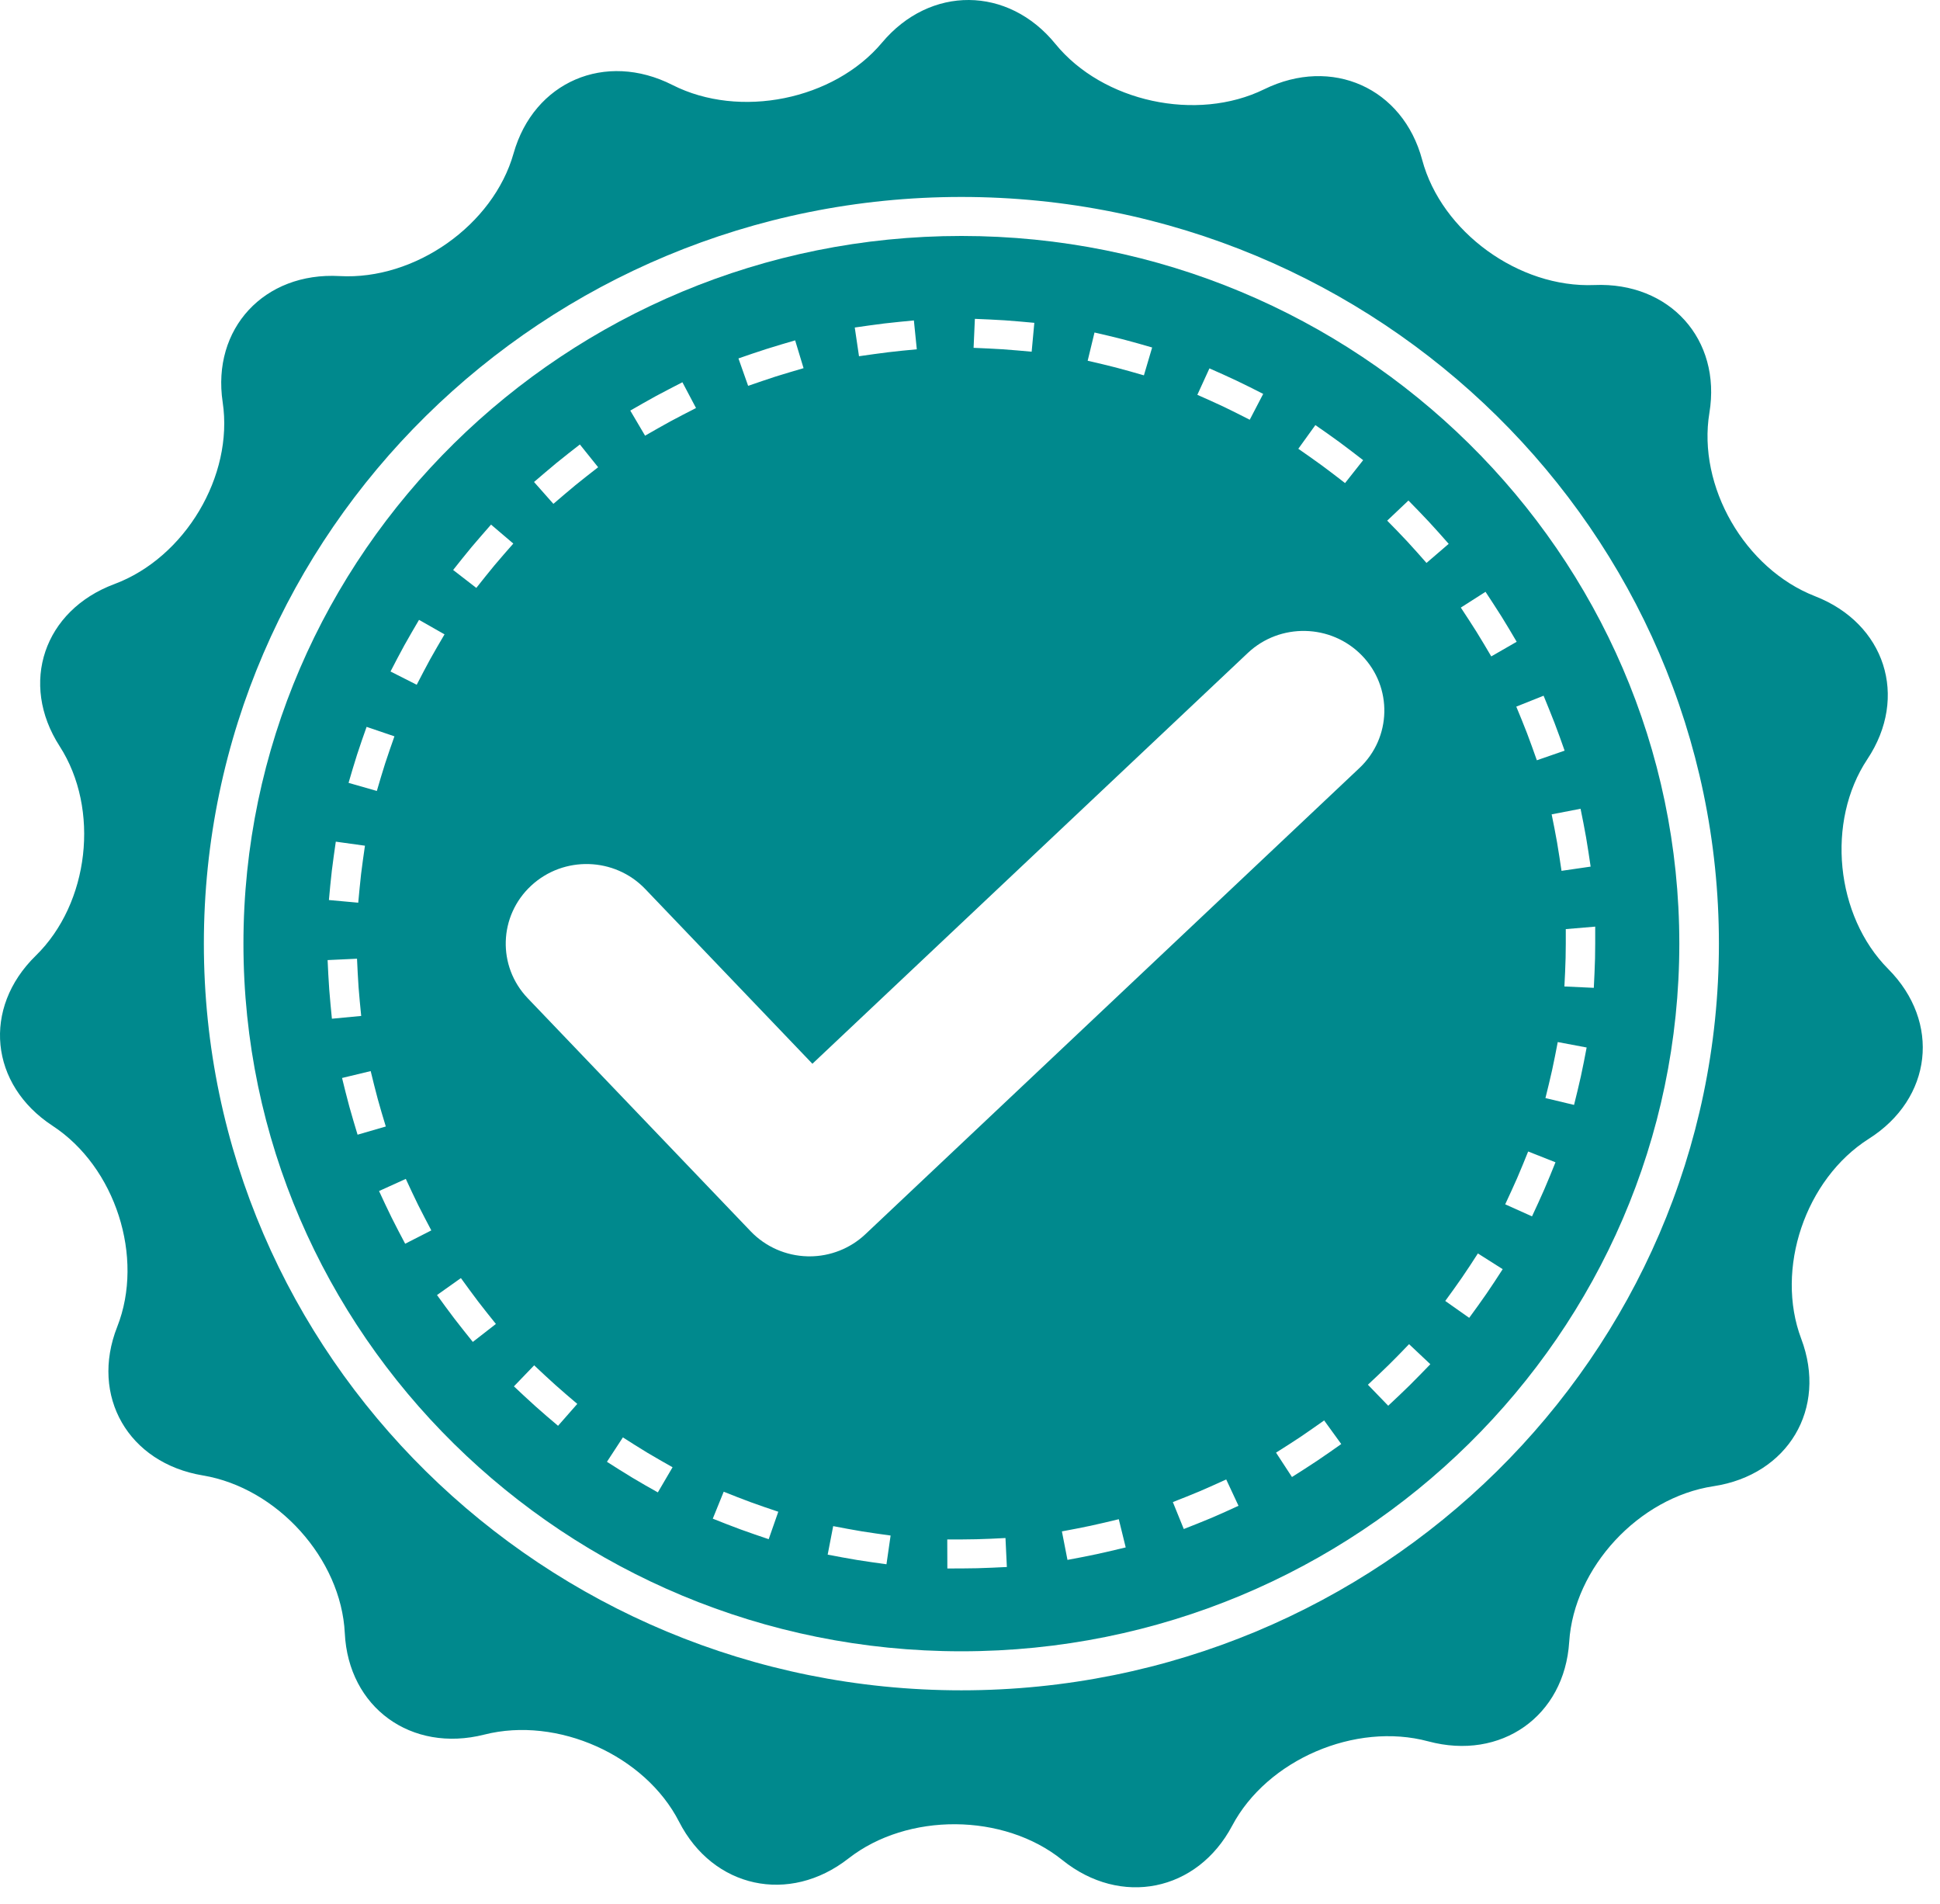
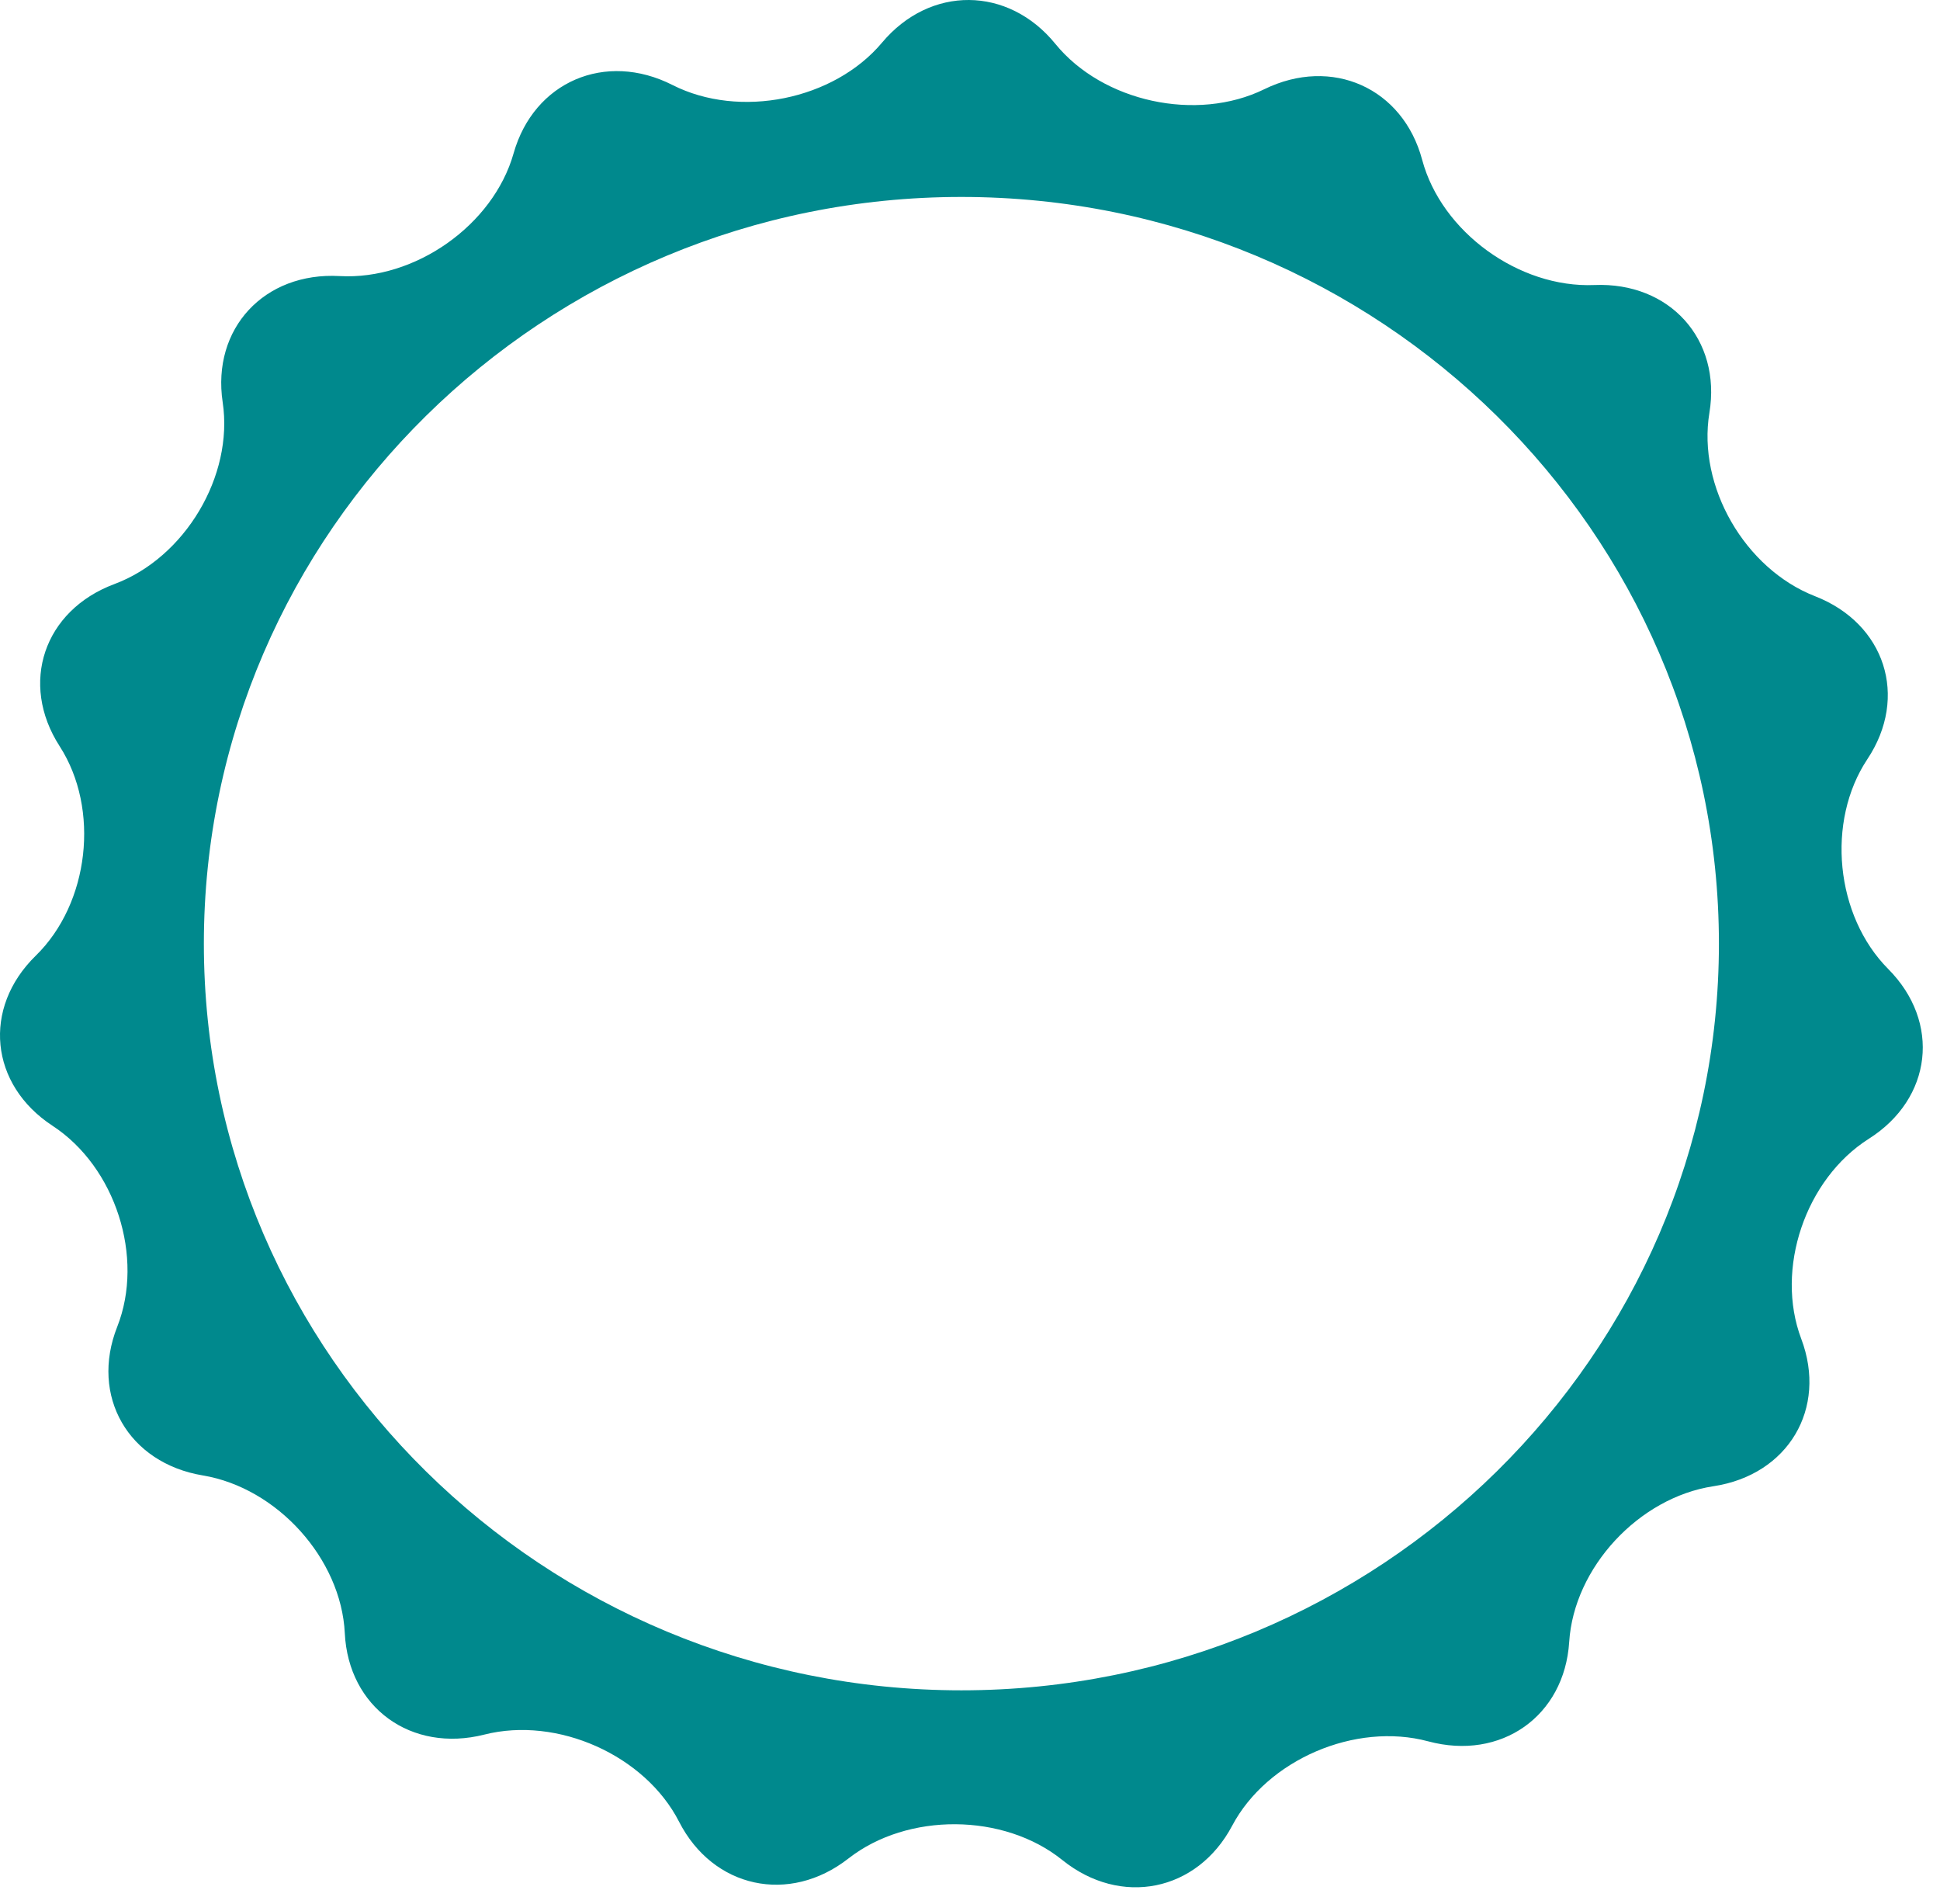
<svg xmlns="http://www.w3.org/2000/svg" width="107" height="105" viewBox="0 0 107 105">
  <g fill="#00898D">
    <path d="M104.143,53.43 C101.228,50.499 100.711,45.293 102.995,41.86 C105.279,38.427 103.977,34.385 100.106,32.875 C96.232,31.365 93.613,26.817 94.281,22.766 C94.951,18.716 92.095,15.543 87.934,15.717 C83.772,15.89 79.502,12.784 78.44,8.816 C77.38,4.847 73.46,3.095 69.731,4.92 C66.002,6.747 60.818,5.622 58.21,2.421 C55.604,-0.78 51.299,-0.811 48.647,2.352 C45.993,5.515 40.794,6.566 37.091,4.687 C33.388,2.808 29.445,4.504 28.326,8.458 C27.207,12.412 22.891,15.456 18.733,15.223 C14.575,14.989 11.672,18.121 12.282,22.181 C12.892,26.24 10.205,30.752 6.31,32.206 C2.416,33.659 1.057,37.683 3.29,41.148 C5.523,44.612 4.93,49.811 1.971,52.699 C-0.986,55.589 -0.568,59.81 2.901,62.079 C6.371,64.348 7.975,69.336 6.465,73.161 C4.955,76.985 7.081,80.674 11.186,81.357 C15.293,82.04 18.817,85.953 19.017,90.052 C19.216,94.151 22.679,96.669 26.714,95.647 C30.748,94.625 35.58,96.788 37.454,100.452 C39.328,104.117 43.531,105.029 46.795,102.479 C50.058,99.928 55.366,99.966 58.591,102.563 C61.816,105.16 66.033,104.309 67.961,100.67 C69.889,97.032 74.754,94.94 78.771,96.019 C82.79,97.099 86.289,94.632 86.549,90.534 C86.809,86.438 90.389,82.575 94.506,81.952 C98.622,81.328 100.801,77.67 99.347,73.824 C97.894,69.978 99.572,65.014 103.074,62.794 C106.577,60.575 107.058,56.36 104.143,53.43 Z M53.025,93.206 C29.986,93.206 11.244,74.736 11.244,52.033 C11.244,29.33 29.986,10.86 53.025,10.86 C76.063,10.86 94.806,29.33 94.806,52.033 C94.806,74.736 76.063,93.206 53.025,93.206 Z" />
-     <path d="M53.025,13.011 C31.19,13.011 13.427,30.516 13.427,52.033 C13.427,73.549 31.19,91.054 53.025,91.054 C74.859,91.054 92.622,73.549 92.622,52.033 C92.622,30.516 74.859,13.011 53.025,13.011 Z M77.682,27.599 L78.243,28.175 C78.627,28.569 79.002,28.973 79.368,29.385 L79.902,29.988 L78.678,31.041 L78.144,30.438 C77.796,30.045 77.439,29.661 77.074,29.285 L76.51,28.709 L77.682,27.599 Z M72.549,23.44 L73.211,23.902 C73.663,24.22 74.107,24.544 74.543,24.881 L75.184,25.374 L74.186,26.637 L73.545,26.144 C73.128,25.824 72.702,25.511 72.27,25.209 L71.608,24.746 L72.549,23.44 Z M66.706,20.313 L67.445,20.641 C67.951,20.868 68.453,21.106 68.948,21.354 L69.671,21.72 L68.929,23.145 L68.207,22.78 C67.738,22.541 67.261,22.315 66.778,22.1 L66.039,21.771 L66.706,20.313 Z M60.367,18.335 L61.157,18.519 C61.698,18.646 62.234,18.785 62.766,18.937 L63.546,19.161 L63.092,20.697 L62.312,20.474 C61.806,20.33 61.296,20.197 60.781,20.076 L59.99,19.892 L60.367,18.335 Z M53.769,17.582 L54.58,17.617 C55.137,17.641 55.689,17.678 56.239,17.728 L57.048,17.801 L56.901,19.393 L56.092,19.322 C55.567,19.274 55.039,19.239 54.509,19.216 L53.698,19.18 L53.769,17.582 Z M47.948,17.945 C48.494,17.867 49.043,17.801 49.597,17.748 L50.405,17.669 L50.566,19.261 L49.758,19.338 C49.229,19.392 48.703,19.454 48.183,19.529 L47.378,19.643 L47.144,18.06 L47.948,17.945 Z M41.496,19.5 C42.018,19.322 42.544,19.155 43.078,18.997 L43.856,18.768 L44.32,20.301 L43.542,20.531 C43.033,20.679 42.528,20.84 42.03,21.013 L41.263,21.275 L40.729,19.764 L41.496,19.5 Z M35.464,22.239 C35.941,21.966 36.427,21.7 36.919,21.449 L37.638,21.078 L38.389,22.499 L37.669,22.869 C37.199,23.109 36.736,23.363 36.28,23.623 L35.579,24.024 L34.763,22.64 L35.464,22.239 Z M30.068,26.053 C30.485,25.694 30.912,25.345 31.347,25.005 L31.983,24.509 L32.99,25.764 L32.354,26.261 C31.939,26.585 31.534,26.916 31.135,27.259 L30.522,27.783 L29.454,26.577 L30.068,26.053 Z M21.909,36.315 C22.162,35.827 22.429,35.349 22.706,34.873 L23.111,34.18 L24.518,34.979 L24.112,35.673 C23.849,36.123 23.595,36.581 23.354,37.047 L22.984,37.758 L21.539,37.027 L21.909,36.315 Z M19.451,42.4 C19.606,41.874 19.775,41.351 19.954,40.837 L20.22,40.08 L21.755,40.602 L21.491,41.358 C21.319,41.848 21.16,42.345 21.011,42.847 L20.785,43.614 L19.225,43.168 L19.451,42.4 Z M18.215,48.83 C18.266,48.284 18.331,47.743 18.408,47.203 L18.521,46.41 L20.129,46.633 L20.016,47.426 C19.942,47.94 19.882,48.457 19.834,48.978 L19.758,49.776 L18.141,49.629 L18.215,48.83 Z M18.229,55.375 C18.176,54.834 18.136,54.29 18.108,53.741 L18.069,52.94 L19.691,52.864 L19.73,53.663 C19.755,54.186 19.793,54.707 19.844,55.223 L19.922,56.02 L18.306,56.173 L18.229,55.375 Z M19.492,61.801 C19.335,61.278 19.19,60.749 19.058,60.217 L18.866,59.441 L20.445,59.061 L20.637,59.839 C20.762,60.347 20.9,60.85 21.048,61.349 L21.279,62.116 L19.722,62.568 L19.492,61.801 Z M22.347,68.581 L21.974,67.872 C21.72,67.387 21.477,66.899 21.245,66.402 L20.906,65.675 L22.382,65.005 L22.721,65.733 C22.942,66.208 23.174,66.675 23.416,67.134 L23.789,67.845 L22.347,68.581 Z M26.078,73.995 L25.575,73.366 C25.233,72.938 24.898,72.502 24.576,72.06 L24.103,71.41 L25.421,70.475 L25.895,71.125 C26.203,71.549 26.52,71.965 26.848,72.375 L27.351,73.004 L26.078,73.995 Z M26.772,31.788 L26.271,32.418 L24.993,31.429 L25.494,30.8 C25.836,30.37 26.189,29.947 26.553,29.534 L27.083,28.927 L28.312,29.973 L27.781,30.579 C27.435,30.974 27.099,31.376 26.772,31.788 Z M30.779,78.62 L30.164,78.097 C29.745,77.738 29.335,77.371 28.934,76.996 L28.345,76.445 L29.462,75.285 L30.051,75.837 C30.435,76.195 30.827,76.546 31.227,76.889 L31.84,77.412 L30.779,78.62 Z M36.283,82.292 L35.58,81.894 C35.099,81.619 34.626,81.334 34.158,81.038 L33.476,80.605 L34.355,79.259 L35.037,79.692 C35.481,79.974 35.935,80.247 36.393,80.506 L37.095,80.906 L36.283,82.292 Z M42.397,84.872 L41.629,84.611 C41.102,84.431 40.582,84.241 40.066,84.038 L39.313,83.741 L39.916,82.254 L40.67,82.553 C41.16,82.746 41.657,82.928 42.159,83.099 L42.926,83.359 L42.397,84.872 Z M48.893,86.255 L48.088,86.142 C47.536,86.066 46.99,85.975 46.447,85.874 L45.65,85.724 L45.954,84.152 L46.751,84.302 C47.27,84.401 47.791,84.485 48.316,84.558 L49.121,84.671 L48.893,86.255 Z M54.722,86.444 C54.171,86.47 53.619,86.484 53.063,86.485 L52.251,86.487 L52.246,84.887 L53.059,84.886 C53.591,84.884 54.12,84.872 54.646,84.848 L55.457,84.808 L55.533,86.406 L54.722,86.444 Z M61.297,85.514 C60.76,85.642 60.22,85.758 59.673,85.863 L58.876,86.014 L58.569,84.442 L59.366,84.291 C59.888,84.192 60.404,84.081 60.917,83.959 L61.706,83.771 L62.088,85.326 L61.297,85.514 Z M67.572,83.367 C67.069,83.596 66.56,83.811 66.045,84.014 L65.291,84.312 L64.688,82.826 L65.441,82.528 C65.932,82.335 66.416,82.129 66.893,81.912 L67.631,81.578 L68.309,83.031 L67.572,83.367 Z M73.315,80.09 C72.865,80.406 72.405,80.714 71.941,81.009 L71.258,81.444 L70.379,80.099 L71.062,79.666 C71.506,79.384 71.944,79.091 72.372,78.788 L73.033,78.324 L73.976,79.626 L73.315,80.09 Z M47.728,68.058 C46.898,68.84 45.795,69.277 44.648,69.277 C44.611,69.277 44.573,69.277 44.534,69.275 C43.347,69.245 42.222,68.749 41.406,67.898 L29.107,55.044 C27.419,53.28 27.503,50.502 29.293,48.84 C31.083,47.176 33.903,47.258 35.59,49.023 L44.808,58.657 L68.818,36.009 C70.594,34.331 73.415,34.394 75.116,36.145 C76.818,37.895 76.756,40.675 74.978,42.351 L47.728,68.058 Z M78.33,75.8 C77.948,76.195 77.555,76.583 77.154,76.961 L76.566,77.513 L75.446,76.355 L76.034,75.802 C76.417,75.442 76.79,75.073 77.156,74.698 L77.716,74.118 L78.89,75.224 L78.33,75.8 Z M82.442,70.657 C82.141,71.117 81.829,71.57 81.505,72.017 L81.033,72.667 L79.712,71.736 L80.184,71.085 C80.49,70.661 80.787,70.23 81.074,69.791 L81.513,69.116 L82.88,69.983 L82.442,70.657 Z M85.49,64.834 C85.283,65.342 85.065,65.846 84.834,66.344 L84.497,67.072 L83.019,66.407 L83.356,65.678 C83.576,65.204 83.786,64.723 83.983,64.237 L84.285,63.494 L85.792,64.09 L85.49,64.834 Z M87.359,58.546 C87.254,59.086 87.137,59.619 87.007,60.148 L86.816,60.926 L85.238,60.549 L85.428,59.773 C85.552,59.269 85.663,58.759 85.764,58.245 L85.917,57.46 L87.511,57.76 L87.359,58.546 Z M87.983,52.033 C87.983,52.582 87.971,53.126 87.944,53.671 L87.906,54.47 L86.284,54.395 L86.323,53.596 C86.347,53.077 86.36,52.556 86.36,52.033 L86.36,51.232 L87.983,51.095 L87.983,52.033 Z M87.332,45.378 C87.438,45.912 87.531,46.452 87.612,46.993 L87.731,47.786 L86.125,48.019 L86.005,47.228 C85.928,46.712 85.838,46.198 85.738,45.689 L85.581,44.904 L87.175,44.596 L87.332,45.378 Z M85.439,39.106 C85.646,39.611 85.843,40.122 86.027,40.637 L86.296,41.392 L84.764,41.922 L84.495,41.168 C84.319,40.674 84.133,40.187 83.935,39.705 L83.63,38.964 L85.136,38.362 L85.439,39.106 Z M82.372,33.304 C82.674,33.761 82.963,34.226 83.243,34.697 L83.652,35.388 L82.25,36.195 L81.841,35.504 C81.575,35.054 81.298,34.612 81.012,34.176 L80.571,33.503 L81.933,32.633 L82.372,33.304 Z" />
  </g>
</svg>